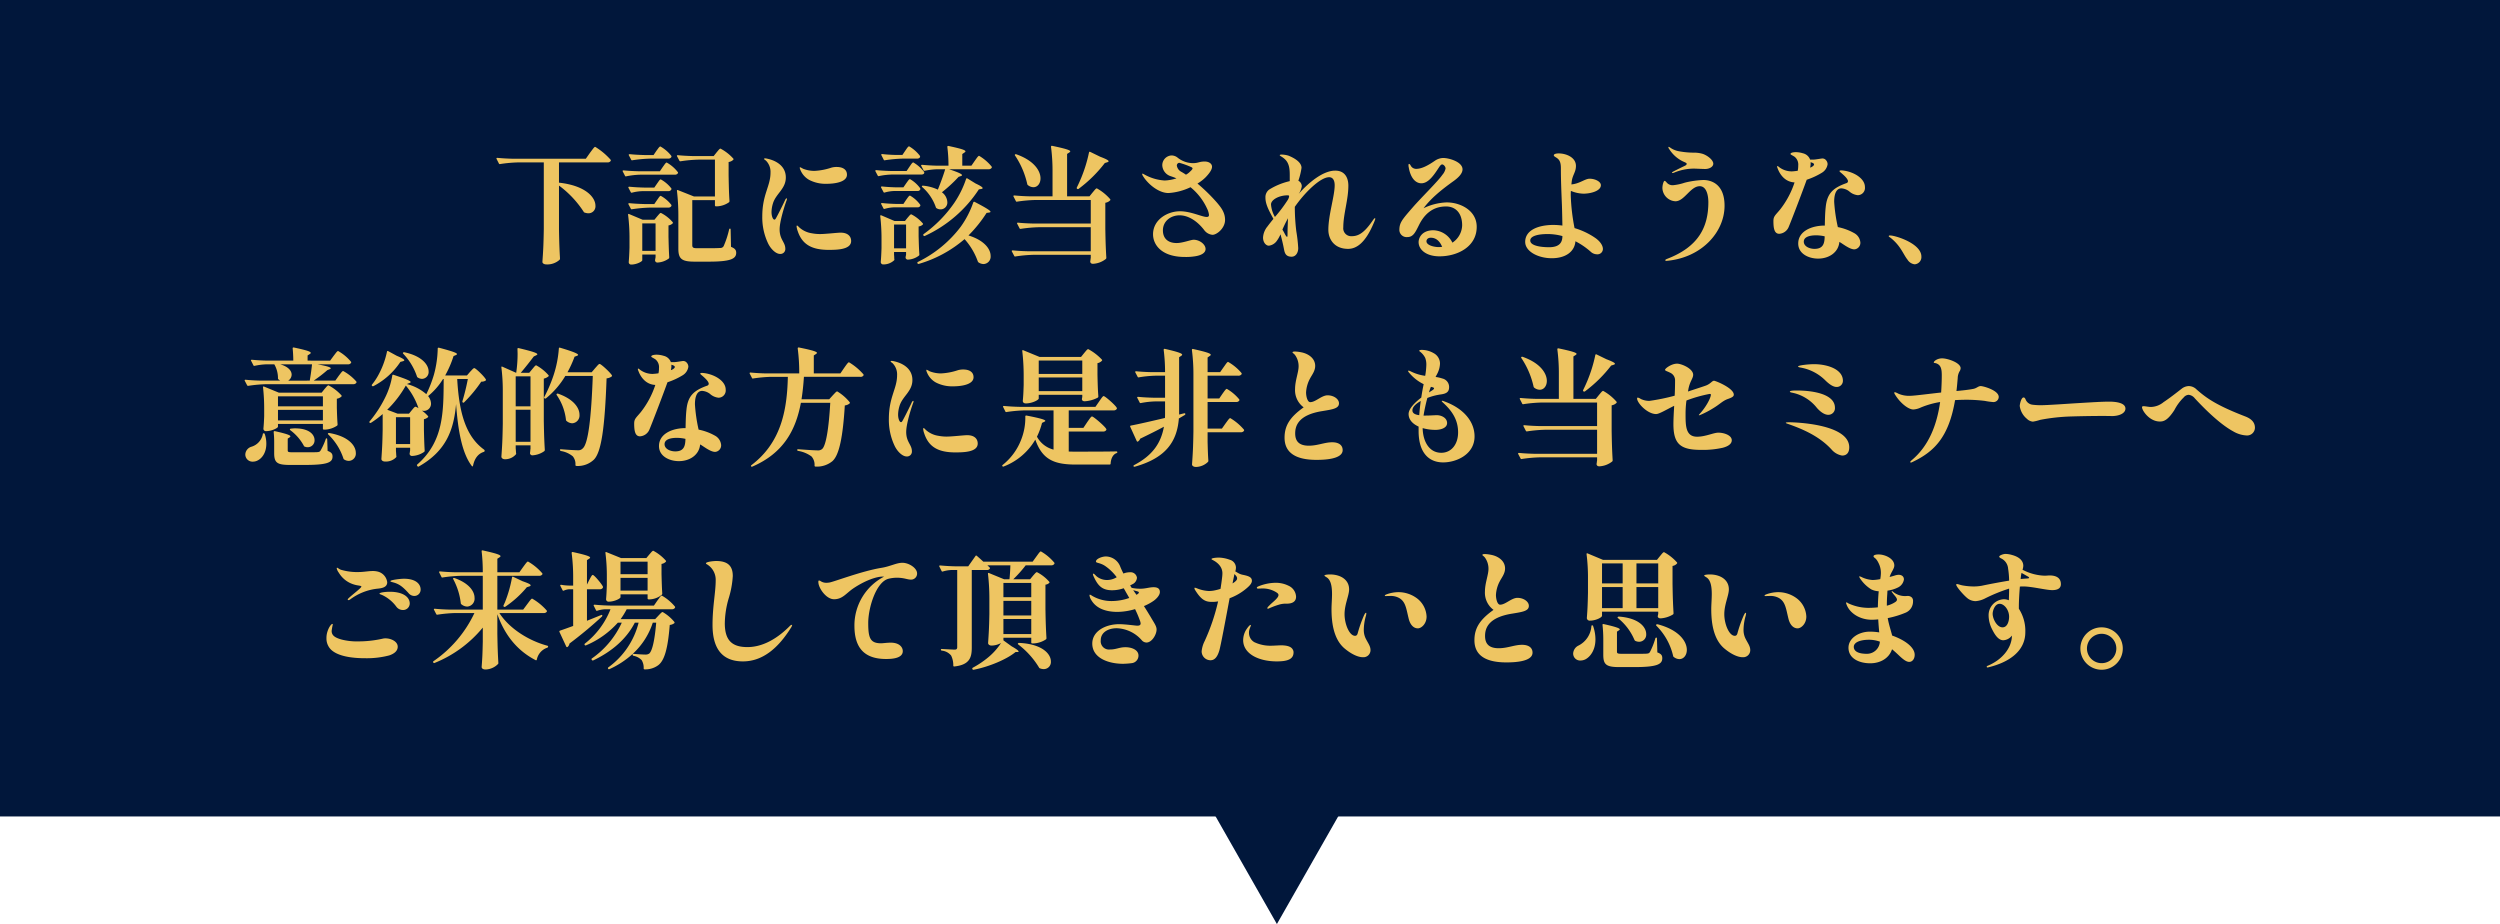
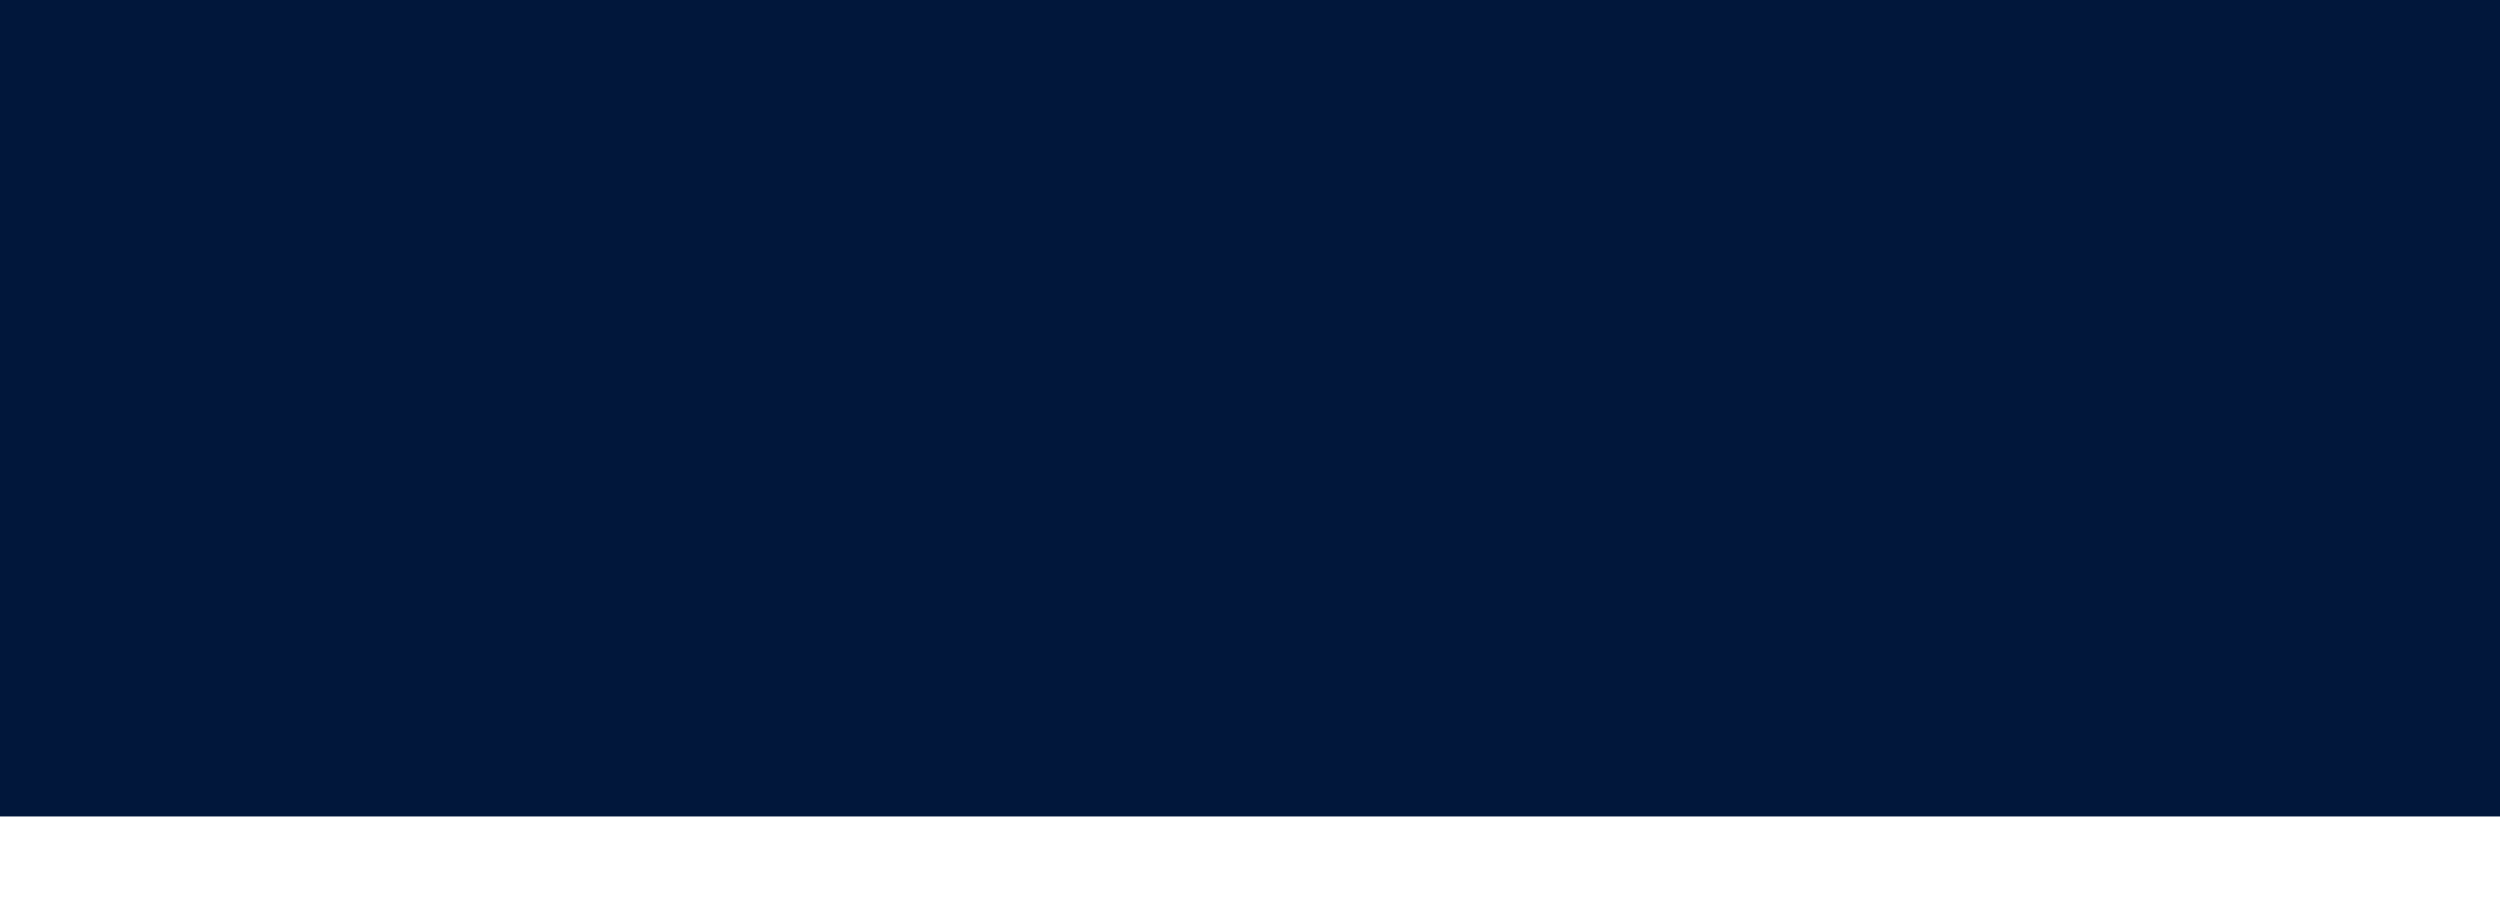
<svg xmlns="http://www.w3.org/2000/svg" width="790" height="292">
  <g data-name="グループ 677">
    <g data-name="グループ 676">
      <path data-name="長方形 23" fill="#01173b" d="M0 0h790v258H0z" />
-       <path data-name="パス 1398" d="M176.64 58.64a31.793 31.793 0 0 1 7.8 8.28.351.351 0 0 0 .28.24 3.579 3.579 0 0 0 1.24.24 2.2 2.2 0 0 0 2.2-2.4c0-2.56-2.96-6.32-11.52-7.28v-6.4h15.28a1.122 1.122 0 0 0 1.04-.44.363.363 0 0 0 0-.4 21.428 21.428 0 0 0-4.88-4.08c-.32 0-.92.96-1.64 1.88l-1.32 1.88h-23.08a66.5 66.5 0 0 1-4.88-.28c-.24 0-.36.16-.24.36l.72 1.4a.3.3 0 0 0 .4.2 44.046 44.046 0 0 1 5.72-.52h8.08v21.04c-.08 5.2-.2 6.96-.44 10.4 0 .4.44.8 1.32.8a5.814 5.814 0 0 0 4.12-1.48.676.676 0 0 0 .12-.4c-.16-2.84-.24-4.48-.32-9.16ZM206.52 49h-2.68c-1.64-.04-3.24-.12-4.84-.28-.28 0-.4.16-.28.36l.72 1.36a.3.3 0 0 0 .4.2 44.046 44.046 0 0 1 5.72-.52h5.6a1.063 1.063 0 0 0 .96-.44.473.473 0 0 0 .04-.4 11.644 11.644 0 0 0-3.48-3c-.32 0-.72.68-1.24 1.36Zm19 .32h-6.48c-1.64-.04-3.24-.12-4.84-.28-.28 0-.36.16-.24.36l.72 1.36a.33.33 0 0 0 .4.2 44.046 44.046 0 0 1 5.72-.52h5.12v11.64h-6.64l-5.04-2c-.24-.12-.36.04-.32.28a66.6 66.6 0 0 1 .44 7.76v10.44c0 3.28 1.08 4.12 5.16 4.12h4.36c6.88 0 8.76-.84 8.76-2.8 0-.84-.36-1.36-1.64-1.88l-.12-5.44c0-.24-.08-.32-.2-.32s-.24.08-.28.28a28.694 28.694 0 0 1-1.72 5.24 1.138 1.138 0 0 1-1.08.6c-.6.04-1.84.08-3.32.08h-3.96c-1.32 0-1.56-.24-1.56-1v-14.2h7.16v1.64a.294.294 0 0 0 .32.32h.4a7.046 7.046 0 0 0 3.72-1.28.514.514 0 0 0 .16-.4c-.16-2.44-.2-3.92-.28-8.04V51.2a2.69 2.69 0 0 0 1.44-.68c.12-.12.16-.24.08-.36a14.488 14.488 0 0 0-4.08-3.2c-.32 0-.72.6-1.24 1.2Zm-12.28 5.88a1.063 1.063 0 0 0 .96-.44.3.3 0 0 0 0-.36 11.464 11.464 0 0 0-3.52-3.04c-.32 0-.72.72-1.24 1.4l-.92 1.36h-6.64c-1.64-.04-3.24-.12-4.84-.28-.28 0-.36.16-.24.36l.68 1.32a.3.3 0 0 0 .4.2 24.924 24.924 0 0 1 4.6-.52Zm-2.08 5.2a1.006 1.006 0 0 0 .96-.48.376.376 0 0 0 .04-.36 10.779 10.779 0 0 0-3.36-2.88c-.32 0-.68.68-1.16 1.32l-.88 1.28h-3.04c-1.64-.04-3.24-.12-4.84-.28-.28 0-.4.16-.28.36l.72 1.36c.08.2.2.2.4.16a14.769 14.769 0 0 1 3.32-.48Zm-4.4 4.08h-3.04c-1.64-.04-3.24-.12-4.84-.28-.28 0-.4.16-.28.36l.72 1.36a.3.3 0 0 0 .4.2 44.046 44.046 0 0 1 5.72-.52h5.72a1.063 1.063 0 0 0 .96-.44.473.473 0 0 0 .04-.4 10.779 10.779 0 0 0-3.36-2.88c-.32 0-.68.68-1.16 1.32Zm-3.8 15.96h4.2v.84c-.08.32-.08.52-.12.68a1.36 1.36 0 0 0-.04.4.749.749 0 0 0 .84.6 6.567 6.567 0 0 0 3.52-1.28.645.645 0 0 0 .12-.36c-.12-2-.16-3.2-.24-6.56v-3.52a2.553 2.553 0 0 0 1.32-.64.3.3 0 0 0 .04-.36 12.047 12.047 0 0 0-3.76-2.96c-.32 0-.68.56-1.16 1.08l-.88 1.08h-3.72l-4.28-1.8c-.24-.12-.36.04-.32.28a58.624 58.624 0 0 1 .44 7.72v2.68c-.08 2.24-.12 3-.24 4.48a.753.753 0 0 0 .8.8c1.68 0 3.48-.96 3.48-1.36Zm0-9.84h4.2v8.68h-4.2Zm43.52 9.64a1.542 1.542 0 0 0 1.68-1.64c0-2.12-1.8-2.84-1.8-6.12 0-2.32 1.36-6.88 2.2-9.16a1.346 1.346 0 0 0 .12-.48c0-.12-.04-.16-.12-.16-.12 0-.32.2-.48.56-.24.56-1.84 3.84-2.68 5.36-.32.6-.44.8-.68.8-.52 0-.92-1.2-.92-2.36a9.638 9.638 0 0 1 .44-2.72c.92-3.12 4.08-4.6 4.08-8.24 0-3.6-3.04-5.32-5.8-5.92a3.687 3.687 0 0 0-.72-.12c-.16 0-.36.04-.36.16 0 .16.24.28.6.56a5 5 0 0 1 1.44 3.8c0 4.32-2.6 6.84-2.6 13.84a19.14 19.14 0 0 0 1.8 8.44c.88 1.88 2.52 3.4 3.8 3.4Zm14.72-22.16c2.16 0 6.44-.4 6.44-2.88 0-1.64-1.32-2.44-3.28-2.44a5.959 5.959 0 0 0-1.72.24 19.644 19.644 0 0 1-5.28 1 9.869 9.869 0 0 1-3.6-.68 7.043 7.043 0 0 0-.92-.48c-.08 0-.12.04-.12.2a2.157 2.157 0 0 0 .2.64 6.34 6.34 0 0 0 2.84 3.2 11.224 11.224 0 0 0 5.44 1.2Zm.68 20.88c2.64 0 7.08-.08 7.08-2.8 0-1.44-1-2.64-3.32-2.64-1.08 0-4.72.44-6.48.44a13.36 13.36 0 0 1-2.6-.24 7.624 7.624 0 0 1-3.92-1.8c-.36-.32-.56-.64-.76-.64-.12 0-.16.08-.16.24a5.851 5.851 0 0 0 .36 1.52c1.4 4.16 4.36 5.92 9.8 5.92Zm45.08-26.6h-2.88v-3.68l.68-.48c.2-.12.32-.24.32-.36 0-.4-1.08-.8-5.36-1.72-.24-.04-.36.08-.36.32a46.607 46.607 0 0 1 .36 5.92h-3.48c-1.64-.04-3.24-.12-4.84-.28-.28 0-.4.16-.28.36l.72 1.36c.08.2.2.2.4.16a21.893 21.893 0 0 1 4.04-.48h2.4c-.48 1.64-1.4 4.2-2.32 6.44a13.836 13.836 0 0 0-4.6-1.24.465.465 0 0 0-.4.08c-.08.08-.08.24.12.4a15 15 0 0 1 4.24 6.32.465.465 0 0 0 .24.32 2.357 2.357 0 0 0 1.32.36 2.142 2.142 0 0 0 2.08-2.28 4.107 4.107 0 0 0-1.72-3.12 44.337 44.337 0 0 0 5.28-4.88l.72-.24c.2-.08.36-.16.36-.28 0-.32-.92-.84-4.12-1.88h12.48a1.092 1.092 0 0 0 1-.44.363.363 0 0 0 0-.4 14.869 14.869 0 0 0-3.96-3.4c-.32 0-.8.8-1.36 1.56Zm-21.8-3.4h-2.2c-1.44-.04-2.8-.12-4.16-.28-.28 0-.4.12-.28.36l.72 1.4a.3.3 0 0 0 .4.2 44.045 44.045 0 0 1 5.72-.52h4.44a.991.991 0 0 0 .92-.44.682.682 0 0 0 0-.4 11.745 11.745 0 0 0-3.44-3.04c-.32 0-.72.68-1.2 1.36Zm5.88 6.2c.48 0 .88-.12 1-.44a.551.551 0 0 0 0-.36 11.745 11.745 0 0 0-3.44-3.04c-.32 0-.72.68-1.2 1.36l-.92 1.36h-4.72c-1.64-.04-3.24-.12-4.84-.28-.28 0-.4.16-.28.36l.72 1.36c.08.2.2.2.4.16a21.866 21.866 0 0 1 3.96-.48Zm14.24 1.4a30.878 30.878 0 0 1-3.68 7.48 40.24 40.24 0 0 1-9.72 9.92.32.32 0 0 0-.08.44.324.324 0 0 0 .44.16 40.618 40.618 0 0 0 17.08-14.72l.76-.12c.28-.04.44-.16.44-.28 0-.24-.56-.68-2.2-1.44l-2.6-1.6c-.2-.12-.36-.08-.44.16Zm-15.4 3.8a.906.906 0 0 0 .92-.48.551.551 0 0 0 0-.36 10.252 10.252 0 0 0-3.24-2.92c-.32 0-.72.68-1.2 1.32l-.88 1.28h-2.36c-1.52-.04-2.96-.12-4.4-.28-.28 0-.4.16-.28.36l.72 1.36a.3.3 0 0 0 .4.2 12.043 12.043 0 0 1 2.92-.48Zm0 5.16a.949.949 0 0 0 .92-.44.551.551 0 0 0 0-.36 10.252 10.252 0 0 0-3.24-2.92c-.32 0-.72.68-1.2 1.32l-.88 1.32h-2.36c-1.52-.04-2.96-.12-4.4-.28-.28 0-.36.16-.24.36l.68 1.32c.08.2.2.2.4.16a12.042 12.042 0 0 1 2.92-.48Zm16.16 8.88a42 42 0 0 0 5.72-7.12l.84-.12c.24-.04.4-.12.4-.24 0-.32-1.08-1.08-5-3.12a.3.3 0 0 0-.44.16 29.838 29.838 0 0 1-3.96 7.68 37.707 37.707 0 0 1-13.52 11.12.268.268 0 0 0-.16.4v.04a.351.351 0 0 0 .4.2 38.76 38.76 0 0 0 14.48-7.84 21.262 21.262 0 0 1 4.2 7.08c.08.12.12.24.28.32a2.933 2.933 0 0 0 1.52.48 2.347 2.347 0 0 0 2.24-2.56c0-2.08-1.84-4.88-7-6.48Zm-20.08-4.56h-3.28l-4.2-1.8c-.24-.08-.36.04-.32.28a63.038 63.038 0 0 1 .4 7.48v2.6c-.08 2.2-.12 2.92-.24 4.36a.765.765 0 0 0 .84.8 4.9 4.9 0 0 0 3.4-1.32.473.473 0 0 0 .04-.4c-.04-.28 0-.6-.08-1.32v-.88h3.8v.8a5.2 5.2 0 0 1-.12.6c0 .16-.04.24-.04.4a.749.749 0 0 0 .84.6 6.143 6.143 0 0 0 3.4-1.28.4.4 0 0 0 .12-.36c-.12-1.72-.16-2.8-.24-5.76v-3.08a2.248 2.248 0 0 0 1.28-.56c.12-.12.16-.24.08-.36a11.648 11.648 0 0 0-3.68-2.92c-.32 0-.68.56-1.16 1.08Zm-3.44 1.12h3.8v7.52h-3.8Zm54.68-8.92v-13.4l.68-.44c.16-.12.32-.24.32-.36 0-.36-1.16-.8-5.72-1.76-.24-.04-.36.08-.36.32a59.169 59.169 0 0 1 .48 7.8v7.84h-7.2a66.5 66.5 0 0 1-4.88-.28c-.24 0-.36.16-.24.36l.72 1.4a.3.3 0 0 0 .4.2 44.046 44.046 0 0 1 5.72-.52h17.56v7.44h-18.16c-1.64-.04-3.24-.12-4.84-.28-.28 0-.36.16-.24.36l.72 1.4a.33.33 0 0 0 .4.2 44.046 44.046 0 0 1 5.72-.52h16.4v7.6h-19.8c-1.64-.04-3.24-.12-4.84-.28-.28 0-.4.16-.28.36l.72 1.36a.3.3 0 0 0 .4.2 44.046 44.046 0 0 1 5.72-.52h18.08v.96c-.08.44-.08.64-.12.88a1.361 1.361 0 0 0-.04.4c.08.32.28.6.88.6a7.094 7.094 0 0 0 4.04-1.52.514.514 0 0 0 .16-.4c-.16-2.84-.24-4.48-.32-9.16v-8.2a2.722 2.722 0 0 0 1.52-.76.3.3 0 0 0 .04-.36 15.544 15.544 0 0 0-4.24-3.44c-.32 0-.76.64-1.32 1.28l-1 1.24Zm6.92-13.84a45.205 45.205 0 0 1-2.44 7.96c-.48 1.16-.96 2.2-1.4 3.08-.08.2-.04.36.12.44a.359.359 0 0 0 .44 0 41.9 41.9 0 0 0 8.28-8.16l.76-.24c.28-.08.44-.2.44-.32 0-.28-.68-.68-2.68-1.44L344.52 48c-.2-.12-.36 0-.4.2Zm-23.36.96a26.334 26.334 0 0 1 3.84 8.96.61.61 0 0 0 .24.4 2.876 2.876 0 0 0 1.72.64c1.28 0 2.24-1.16 2.24-2.8 0-2.32-1.96-5.6-7.64-7.6a.441.441 0 0 0-.4.04.249.249 0 0 0 0 .36Zm63.88 14.96A57.193 57.193 0 0 0 378.4 58a12.741 12.741 0 0 0 2.56-1.96c1-1.04 2.04-2.32 2.04-3.36 0-.92-.92-1.64-2.32-1.64-1.76 0-1.96.52-3.8.52a8 8 0 0 1-4.88-1.84 3.113 3.113 0 0 0-1.8-.6 3.1 3.1 0 0 0-2.92 3.08 3.784 3.784 0 0 0 2.68 3.48c.6.2 1.24.44 1.8.68a13.659 13.659 0 0 1-3.72.68 14.933 14.933 0 0 1-6.16-1.76c-.52-.28-.68-.4-.8-.4-.04 0-.16 0-.16.12a1.81 1.81 0 0 0 .32.72c1.52 2.44 4.88 5.28 8 5.28a18.938 18.938 0 0 0 6.96-1.84 18.656 18.656 0 0 1 5.2 6.68 6.078 6.078 0 0 1 .64 2.08c0 .32-.12.64-.72.64-1.48 0-5-1.8-8.44-1.8-3.96 0-8.52 2.64-8.52 7.28 0 3.2 2.56 7.16 10.08 7.16a17.743 17.743 0 0 0 3.12-.2c2.2-.32 3.4-1.16 3.4-2.32 0-1.48-1.92-2.92-3.76-2.92-.88 0-3.48 1.04-5.36 1.04-3 0-4.36-1.68-4.36-4 0-2.96 2.52-4.76 5.28-4.76 2.36 0 5.24 1.4 7.72 4.6a3.646 3.646 0 0 0 2.68 1.56c1.32 0 3.96-2.04 3.96-4.72 0-2.48-1.44-4.08-2.48-5.36Zm-11.44-9.88a2.664 2.664 0 0 1-1.32-1.92.865.865 0 0 1 .76-.88 25.778 25.778 0 0 1 3.88 1.4c.2.12.32.24.32.36 0 .36-.56.8-.96 1.2a5.036 5.036 0 0 1-1.12.8 16.423 16.423 0 0 0-1.56-.96Zm61.24 14.72c-.2 0-.48.48-1 1.2-2.8 3.96-4.6 4.48-6.44 4.48a2.494 2.494 0 0 1-2.52-2.8c0-4.2 1.6-8.72 1.6-13.16 0-2.44-1.04-4.76-4.16-4.76-3.76 0-8.24 3.6-11.56 7.36a5.674 5.674 0 0 0 1-2.4 1.958 1.958 0 0 0-1.08-1.76 21.243 21.243 0 0 0 1-4.08c0-1.92-2.64-3.28-4.2-3.88a8.684 8.684 0 0 0-2-.32c-.32 0-.68.04-.68.2 0 .24.68.4 1.64 1.28 1.36 1.28 1.52 3.12 1.52 4.96v1.96a21.337 21.337 0 0 0-6.52 2.68 2.994 2.994 0 0 0-1.16 2.56c0 2.2 1.28 4.36 2.52 6.68-.68.84-1.32 1.64-1.88 2.4a6.046 6.046 0 0 0-1.4 3.52c0 1.56.96 2.56 1.84 2.56a3.637 3.637 0 0 0 2.48-1.48 10.47 10.47 0 0 0 1.2-2.12c.48 1.76.8 3.16 1.04 4.4.24 1.16.36 2.68 2.48 2.68 1.28 0 2.08-1.24 2.08-2.72a47.18 47.18 0 0 0-.6-5.28 63.636 63.636 0 0 1-.48-7.76C412.32 60.8 417.24 56 420 56c1.32 0 1.76 1.2 1.76 2.56 0 3.36-2 9.36-2 14.08 0 2.8 1.76 6 6.24 6 2.6 0 5.44-1.8 8.12-8.2a9.737 9.737 0 0 0 .48-1.28c0-.16-.08-.2-.16-.2Zm-32.8-4.36c0-1.48 2.52-2.88 5.28-2.88.36 0 .44.12.44.36a3.118 3.118 0 0 1-.52 1.24 45.085 45.085 0 0 1-3.96 5.24 9.219 9.219 0 0 1-1.24-3.96Zm5.08 10.24c-.24 0-.56-.64-.92-1.32-.16-.32-.36-.64-.56-.96.4-.92.92-2.04 1.76-3.6l-.12 3.36c-.04 1.56.04 2.52-.16 2.52Zm50.44-10.88a18.138 18.138 0 0 0-7.32 1.84c2.16-2.88 5.04-5.4 9.52-8.6 1.72-1.24 2.8-2.48 2.8-3.68 0-2.36-4.2-3.6-6.16-3.6a4.992 4.992 0 0 0-2.64.92c-2.32 1.6-4.2 2.52-5.88 2.52a1.938 1.938 0 0 1-1.76-1.16c-.2-.32-.36-.4-.48-.4-.08 0-.16.12-.16.4a3.248 3.248 0 0 0 .08.68c.52 3.12 2 5.04 4 5.04 2.32 0 4.12-2.84 5.64-5.16.36-.52.64-.8.92-.8.48 0 1.08.72 1.08 1.28a4.419 4.419 0 0 1-1.04 2.04c-1.28 1.92-6.68 7.2-9.36 10.28-3.48 4-4.2 4.84-4.2 7.24a2.3 2.3 0 0 0 2.48 2.12c1.92 0 2.56-1.48 3.8-3.96 2.44-4.8 5.84-5.72 8.48-5.72 2.92 0 5.08 2 5.08 5.96a6.77 6.77 0 0 1-3.08 5.48 6.945 6.945 0 0 0-6-3.92c-3.52 0-4.68 2.28-4.68 3.76 0 2.28 2.28 4.48 6.6 4.48 5.6 0 11.76-2.96 11.76-9.32 0-5.16-5.12-7.72-9.48-7.72Zm-2.48 14.12c-1.6 0-3.92-.6-3.92-1.84 0-.52.4-1.12 1.36-1.12 1.8 0 2.92 1.24 3.6 2.88a9.1 9.1 0 0 1-1.04.08Zm49.56-2.8a23.058 23.058 0 0 0-6.68-3.2 62.72 62.72 0 0 1-1.2-10.32c0-.48 0-.96.04-1.44a10.807 10.807 0 0 0 4 .88c2.12 0 5.48-.8 5.48-2.68 0-1.2-1.96-2.04-3.44-2.04a2.338 2.338 0 0 0-.76.08c-1.28.32-2.88 1.52-5.12 1.72l.12-1.04c.28-2 1.32-2.88 1.32-4.8 0-2.72-3.08-3.96-5.48-3.96-.8 0-1.52.2-1.52.6 0 .24.32.44.72.68 1.04.64 1.52 1.4 1.52 3.4 0 3.68.12 6.48.32 11.44.08 2.16.12 4.68.16 6.68a22.075 22.075 0 0 0-2.84-.2c-4.56 0-8.92 1.52-8.92 5.36 0 3.04 4.12 5.16 8.4 5.16 4.24 0 7.2-1.96 7.48-5.36a23.233 23.233 0 0 1 4.88 3.36 2.938 2.938 0 0 0 1.92.76 1.716 1.716 0 0 0 1.88-1.68c0-.92-.64-2.2-2.28-3.4Zm-10.52-.68c0 1.84-.76 3.52-4.2 3.52-2.56 0-5.96-.44-5.96-2.12 0-1.52 2.76-2.04 5.4-2.04a17.571 17.571 0 0 1 4.76.64Zm34.8-19.92a1.383 1.383 0 0 0 .48-.12 16.453 16.453 0 0 1 6.24-1.28c.68 0 2.8.12 3.6.12 1.32 0 2.56-.68 2.56-1.68 0-1.12-1.72-2.52-3.28-3.08a9.357 9.357 0 0 0-2.76-.4 25.933 25.933 0 0 1-5-.48 7.1 7.1 0 0 1-2.36-.96 2.625 2.625 0 0 0-.68-.4c-.08 0-.12.04-.12.16a1.331 1.331 0 0 0 .28.56 10.514 10.514 0 0 0 4.4 3.92c.68.32 1.12.44 1.12.76 0 .12-.12.36-.52.56-.84.4-1.92.92-3.72 1.84-.28.16-.4.28-.4.4 0 .04.04.08.16.08Zm-1.56 27.72c10.8-1.08 18-9.04 18-17.4 0-7.04-4.44-8.12-6.68-8.12a28.919 28.919 0 0 0-5.88.84 16.661 16.661 0 0 1-3.64.8 2.419 2.419 0 0 1-2.12-.88c-.28-.32-.44-.48-.64-.48-.28 0-.68 1.24-.68 2.28a4.332 4.332 0 0 0 4.12 4.16c2.84 0 4.72-4.76 7.68-4.76 2.24 0 2.72 3.16 2.72 5.04 0 7.88-3.12 14.12-13.04 17.92-.36.16-.56.24-.56.44a.224.224 0 0 0 .24.2 3.332 3.332 0 0 0 .48-.04Zm48.8-27.84a3.765 3.765 0 0 0 1.76-2.64 1.9 1.9 0 0 0-.48-1.28 1.428 1.428 0 0 0-1.2-.56c-.32 0-1.88.32-2.8.36H572a3.167 3.167 0 0 0-2.28-2 7.856 7.856 0 0 0-2.2-.36c-1.04 0-1.72.24-1.72.56 0 .24.4.32 1.32.92a3.169 3.169 0 0 1 1.12 2.76 7.362 7.362 0 0 1-.16 1.64 17.273 17.273 0 0 1-1.84.2 6.633 6.633 0 0 1-4-1.32c-.28-.24-.44-.36-.56-.36-.04 0-.12 0-.12.16a2.157 2.157 0 0 0 .2.64c.24.68 1.64 4.2 5.32 4.36a27.81 27.81 0 0 1-4.56 8.56c-1.48 1.8-2.12 2.12-2.12 3.64 0 2.28.28 4.04 1.84 4.04a3.454 3.454 0 0 0 3-2.2c.6-1.36 4.24-10.84 5.68-14.88a22.751 22.751 0 0 0 4.84-2.24Zm-3.6-3.32c.12.04.28.12.44.16.44.16.64.36.64.56 0 .24-.24.52-.76.8a1.731 1.731 0 0 1-.48.2 5.7 5.7 0 0 0 .16-1.36Zm9.72 8.28a4.541 4.541 0 0 1 2.44.92 4.746 4.746 0 0 0 2.76 1.24 2.3 2.3 0 0 0 2.24-2.56c0-2.76-3.52-4.76-6.64-5.2a7.327 7.327 0 0 0-.84-.08c-.36 0-.56.08-.56.24 0 .12.24.32.48.52.76.64 2.2 1.88 2.2 2.68a.656.656 0 0 1-.52.6c-4.24 1.52-6.08 3.24-6.52 7.6-.2 1.84-.24 3.76-.28 5.8-4.16 0-8.4 1.76-8.4 5.68 0 3.24 3.32 4.76 6.28 4.76 3.44 0 6.44-1.96 6.72-5.28a9.57 9.57 0 0 1 .84.52c1.32.88 2.76 1.84 3.92 1.84a2.076 2.076 0 0 0 1.88-2.16 3.712 3.712 0 0 0-2-3 17.354 17.354 0 0 0-5.12-1.88 50.119 50.119 0 0 1-1.16-8c0-2.48.68-4.24 2.28-4.24Zm-8.48 19.12c-1.64 0-3.4-.8-3.4-2.28 0-1.64 2.2-2 3.88-2a12.368 12.368 0 0 1 2.72.32c-.04 2.2-.44 3.96-3.2 3.96Zm29.36 3.4a3.1 3.1 0 0 0 2.24 1.48 2.277 2.277 0 0 0 2.16-2.44c0-3.76-6.72-6.16-9.2-6.6a5.621 5.621 0 0 0-.72-.08c-.16 0-.4.04-.4.24s.4.32.84.72c3.04 2.52 3.76 5.04 5.08 6.68Zm-498.44 31.92H97.2v-1.64l.68-.44c.2-.12.32-.24.32-.36 0-.4-1.08-.8-5.36-1.72-.24-.04-.36.08-.36.28.12 1.16.2 2.64.2 3.88h-8.24c-1.64-.04-3.24-.12-4.84-.28-.28 0-.36.16-.24.36l.72 1.4c.08.2.2.2.4.16a20.589 20.589 0 0 1 3.88-.48h2.32a8.787 8.787 0 0 1 1.16 4.4.443.443 0 0 0 .2.4 4.057 4.057 0 0 0 .52.36h-6.12c-1.64-.04-3.24-.12-4.84-.28-.28 0-.36.16-.24.36l.72 1.36a.33.33 0 0 0 .4.2 44.045 44.045 0 0 1 5.72-.52h27.4a1.091 1.091 0 0 0 1-.44.363.363 0 0 0 0-.4 14.979 14.979 0 0 0-4.16-3.32c-.32 0-.8.76-1.4 1.52l-1.08 1.52h-6.84a41.791 41.791 0 0 0 4.32-3.32l.72-.28c.2-.08.36-.2.36-.28 0-.32-.96-.68-4.24-1.28h9.64a1.048 1.048 0 0 0 1-.44.3.3 0 0 0 0-.36 14.477 14.477 0 0 0-4.08-3.4c-.32 0-.8.76-1.4 1.52Zm-13.24 6.32a2.272 2.272 0 0 0 1.08-1.88c0-1.16-.96-2.52-3.64-3.28H98.6a72.77 72.77 0 0 1-.72 5.16Zm10.56 3.8H88.12l-4.68-1.92c-.24-.12-.36.04-.32.28a60.008 60.008 0 0 1 .36 6.76v2.36c-.08 1.96-.12 2.6-.24 3.88a.765.765 0 0 0 .84.8c1.8 0 3.76-1 3.76-1.4v-.88h14.2v1.48a.294.294 0 0 0 .32.32h.4a7.485 7.485 0 0 0 3.8-1.28.676.676 0 0 0 .12-.4c-.12-1.52-.16-2.52-.24-5.24V126a2.849 2.849 0 0 0 1.44-.68.3.3 0 0 0 .04-.36 14.6 14.6 0 0 0-4.12-3.2c-.32 0-.72.6-1.24 1.16Zm.4 4.32h-14.2v-3.16h14.2Zm-14.2 1.12h14.2v3.32h-14.2Zm3.92 6.44a15.042 15.042 0 0 1 4.24 4.88.34.34 0 0 0 .28.28 2.18 2.18 0 0 0 .96.2 2.144 2.144 0 0 0 2.16-2.24c0-1.72-1.64-3.72-6.2-3.72-.4 0-.8.04-1.2.08a.39.39 0 0 0-.36.16c-.08.08-.04.24.12.36Zm-5.12 7.2c0 3.04.88 3.76 5 3.76h4.6c7.08 0 8.84-.72 8.84-2.64 0-.84-.28-1.32-1.56-1.8l-.12-3.64c0-.24-.08-.32-.2-.32s-.24.08-.28.28a20.421 20.421 0 0 1-1.64 3.6c-.24.36-.48.44-1.04.48s-1.96.04-3.52.04h-4.28c-1.36 0-1.52-.12-1.52-.64v-3.68l.6-.4a.375.375 0 0 0 .24-.32c0-.32-.96-.76-4.92-1.64-.24-.04-.36.08-.36.32a28.105 28.105 0 0 1 .16 3.2Zm17.12-5.84a18.567 18.567 0 0 1 4.76 7.56.465.465 0 0 0 .24.32 2.736 2.736 0 0 0 1.48.44 2.306 2.306 0 0 0 2.2-2.52c0-2.2-2.16-5.2-8.36-6.28a.465.465 0 0 0-.4.08c-.12.12-.08.24.08.4Zm-20.72-.08a5.167 5.167 0 0 1-3.56 3.92 2.676 2.676 0 0 0-1.96 2.4 2.265 2.265 0 0 0 2.4 2.32 3.21 3.21 0 0 0 1.2-.24c1.6-.64 3.04-2.52 3.04-5.4a9.585 9.585 0 0 0-.48-3.04.342.342 0 0 0-.36-.28.285.285 0 0 0-.28.32Zm63.64-10.12a42.839 42.839 0 0 0 5.4-6.52 2.34 2.34 0 0 0 1.36-.32.31.31 0 0 0 .08-.4c-.48-.92-3.2-3.56-3.64-3.56-.32 0-.76.6-1.32 1.16l-1 1.16h-6.88a32.8 32.8 0 0 0 2.64-6.12l.76-.32c.2-.08.32-.2.32-.32 0-.32-1.12-.8-5.68-2-.24-.04-.4.04-.4.28a33.363 33.363 0 0 1-1.2 8.24 38.82 38.82 0 0 1-2.4 6.16 15.144 15.144 0 0 0-6.16-3.2l.8-.32c.24-.08.4-.16.4-.32 0-.32-1.16-.88-5.4-2.28-.24-.08-.36 0-.4.24a24.634 24.634 0 0 1-2.36 7.16 37.363 37.363 0 0 1-4.8 7.32c-.12.16-.12.28 0 .4a.359.359 0 0 0 .44.04 30.446 30.446 0 0 0 3.68-2.76v5c-.08 4.6-.2 6.16-.4 9.2 0 .4.4.8 1.12.8a4.477 4.477 0 0 0 3.52-1.32.382.382 0 0 0 .08-.4c-.04-.36-.04-.76-.12-1.6v-1.04h4.48v.88c-.08.36-.08.56-.12.72a1.36 1.36 0 0 0-.04.4.749.749 0 0 0 .84.6 7.134 7.134 0 0 0 3.8-1.32.645.645 0 0 0 .12-.36c-.12-1.96-.16-3.16-.24-6.48v-3.44a2.993 2.993 0 0 0 1.24-.6c.12-.12.16-.24.08-.36a10.057 10.057 0 0 0-1.96-1.76 3.941 3.941 0 0 0 .68.08 2.258 2.258 0 0 0 2.2-2.36 3.925 3.925 0 0 0-.92-2.32 21.432 21.432 0 0 0 4.72-5.4h.2c-.04 10.6-.04 19.72-8.32 27a.283.283 0 0 0-.04.44l.08.12a.284.284 0 0 0 .44.08c8.68-4.92 11.04-11.6 11.76-19.72.6 8.24 1.84 15.48 4.96 19.56.16.24.36.16.4-.08.48-2.28 1.6-3.8 3.4-4.36.16-.08.24-.12.28-.32a.492.492 0 0 0-.2-.4c-5.88-4.28-7.88-11.84-8.48-22.24v-.08h3.36a69.477 69.477 0 0 1-1.72 7.04c-.04.2 0 .32.16.4a.279.279 0 0 0 .4-.08Zm-19.4-12.96c.28-.08.48-.16.48-.32 0-.24-.64-.68-2.36-1.4l-2.72-1.48c-.2-.12-.36-.04-.4.2a26.818 26.818 0 0 1-2.92 7.72 20.223 20.223 0 0 1-1.8 2.64.285.285 0 0 0 .04.44.359.359 0 0 0 .44.04 22.8 22.8 0 0 0 8.48-7.64Zm6.12 5.56a2.16 2.16 0 0 0 2.04-2.36c0-2-2-4.84-7.64-6.04a.465.465 0 0 0-.4.08c-.12.08-.12.24.04.4a19.427 19.427 0 0 1 4.32 7.16.465.465 0 0 0 .24.32 2.492 2.492 0 0 0 1.4.44Zm-2.08 8.8c-.32 0-.72.56-1.2 1.12l-.88 1.08h-3.6l-3.28-1.24a34.343 34.343 0 0 0 5.88-7.64 21.882 21.882 0 0 1 4 7.16 3.285 3.285 0 0 0-.92-.48Zm-6.2 11.8v-8.48h4.48v8.48Zm54.2-22.68a34.65 34.65 0 0 0 2.24-4.92l.76-.28c.2-.08.36-.16.36-.28 0-.36-1.16-.92-5.68-2.28-.24-.08-.4 0-.4.24a34.83 34.83 0 0 1-1.6 8.24 45.947 45.947 0 0 1-3 7.08c-.12.2-.08.36.08.44s.32.12.44 0a26.626 26.626 0 0 0 6.12-7.08h8.68c-.48 13.24-1.44 21.4-3.16 22.88a1.864 1.864 0 0 1-1.56.6c-.96 0-3.44-.16-5.32-.32-.2-.04-.32.08-.32.2a.371.371 0 0 0 .28.36 7.856 7.856 0 0 1 3.76 1.68 3.819 3.819 0 0 1 .84 2.72.294.294 0 0 0 .32.32 7.338 7.338 0 0 0 5.56-2.04c2.32-2.44 3.4-10.04 3.96-25.64a3.038 3.038 0 0 0 1.56-.56.286.286 0 0 0 .12-.4c-.52-.92-3.44-3.6-3.88-3.6-.32 0-.8.68-1.4 1.32l-1.12 1.32Zm-14.76.16c1.28-1.48 3-3.68 4.12-5.16l.76-.36c.2-.12.36-.2.36-.32 0-.36-1.2-.84-5.92-1.96-.24-.04-.4.08-.36.28 0 .52.04 1.04.04 1.6a41.679 41.679 0 0 1-.44 5.92h-.04l-4.32-1.92c-.24-.12-.36 0-.32.24a59.251 59.251 0 0 1 .44 7.76v10.04c-.08 5.2-.2 6.96-.44 10.4 0 .4.44.8 1.08.8a4.5 4.5 0 0 0 3.52-1.56.473.473 0 0 0 .04-.4c-.04-.32-.04-.68-.12-1.48v-.96h4.68v1.08c-.08.52-.08.8-.12 1.08a1.36 1.36 0 0 0-.04.4.749.749 0 0 0 .84.6 7.166 7.166 0 0 0 3.68-1.32.514.514 0 0 0 .16-.4c-.16-2.84-.24-4.48-.32-9.16v-13.36a3.452 3.452 0 0 0 1.44-.68c.12-.12.16-.24.08-.36a13.846 13.846 0 0 0-3.92-3.16c-.32 0-.72.6-1.24 1.2l-.96 1.16Zm3.08 10.6h-4.68v-9.48h4.68Zm8.28-3.56a17.13 17.13 0 0 1 2.92 7.76.514.514 0 0 0 .16.4 2.905 2.905 0 0 0 1.84.76 2.48 2.48 0 0 0 2.28-2.72c0-2.08-1.76-4.88-6.76-6.64a.441.441 0 0 0-.4.04.3.3 0 0 0-.04.4Zm-12.96 4.64h4.68v10.12h-4.68Zm52.8-10.92a3.765 3.765 0 0 0 1.76-2.64 1.9 1.9 0 0 0-.48-1.28 1.428 1.428 0 0 0-1.2-.56c-.32 0-1.88.32-2.8.36H212a3.167 3.167 0 0 0-2.28-2 7.856 7.856 0 0 0-2.2-.36c-1.04 0-1.72.24-1.72.56 0 .24.4.32 1.32.92a3.169 3.169 0 0 1 1.12 2.76 7.362 7.362 0 0 1-.16 1.64 17.272 17.272 0 0 1-1.84.2 6.633 6.633 0 0 1-4-1.32c-.28-.24-.44-.36-.56-.36-.04 0-.12 0-.12.16a2.157 2.157 0 0 0 .2.64c.24.68 1.64 4.2 5.32 4.36a27.81 27.81 0 0 1-4.56 8.56c-1.48 1.8-2.12 2.12-2.12 3.64 0 2.28.28 4.04 1.84 4.04a3.454 3.454 0 0 0 3-2.2c.6-1.36 4.24-10.84 5.68-14.88a22.751 22.751 0 0 0 4.84-2.24Zm-3.6-3.32c.12.04.28.12.44.16.44.16.64.36.64.56 0 .24-.24.52-.76.8a1.731 1.731 0 0 1-.48.2 5.7 5.7 0 0 0 .16-1.36Zm9.72 8.28a4.541 4.541 0 0 1 2.44.92 4.746 4.746 0 0 0 2.76 1.24 2.3 2.3 0 0 0 2.24-2.56c0-2.76-3.52-4.76-6.64-5.2a7.328 7.328 0 0 0-.84-.08c-.36 0-.56.08-.56.24 0 .12.24.32.48.52.76.64 2.2 1.88 2.2 2.68a.656.656 0 0 1-.52.6c-4.24 1.52-6.08 3.24-6.52 7.6-.2 1.84-.24 3.76-.28 5.8-4.16 0-8.4 1.76-8.4 5.68 0 3.24 3.32 4.76 6.28 4.76 3.44 0 6.44-1.96 6.72-5.28a9.569 9.569 0 0 1 .84.52c1.32.88 2.76 1.84 3.92 1.84a2.076 2.076 0 0 0 1.88-2.16 3.712 3.712 0 0 0-2-3 17.354 17.354 0 0 0-5.12-1.88 50.119 50.119 0 0 1-1.16-8c0-2.48.68-4.24 2.28-4.24Zm-8.48 19.12c-1.64 0-3.4-.8-3.4-2.28 0-1.64 2.2-2 3.88-2a12.368 12.368 0 0 1 2.72.32c-.04 2.2-.44 3.96-3.2 3.96Zm48.64-16.48h-8.76c.36-2.28.6-4.64.76-7.08h17.8a1.076 1.076 0 0 0 1-.4.363.363 0 0 0 0-.4 18.8 18.8 0 0 0-4.56-3.8c-.32 0-.88.88-1.52 1.76l-1.2 1.76h-8.4v-5.68l.68-.44c.16-.12.32-.24.32-.36 0-.36-1.16-.8-5.72-1.72-.24-.04-.36.08-.36.32a59.17 59.17 0 0 1 .48 7.8v.08h-10.52a66.5 66.5 0 0 1-4.88-.28c-.24 0-.36.16-.24.36l.68 1.32a.3.3 0 0 0 .4.2 44.047 44.047 0 0 1 5.72-.52h5.24c-.24 11.08-2.36 20.92-11.48 27.88a.286.286 0 0 0-.12.4c.08.16.2.16.4.08 9.76-4.24 13.68-11.4 15.32-20.16h9.28c-.44 7.88-1.32 13.52-2.56 14.6a1.939 1.939 0 0 1-1.48.44c-.96 0-3.96-.2-6.08-.36-.2-.04-.32.08-.32.2a.3.3 0 0 0 .28.32 9.879 9.879 0 0 1 4.24 1.76 3.975 3.975 0 0 1 .96 2.88.294.294 0 0 0 .32.32 7.676 7.676 0 0 0 5.28-1.68c2.24-1.92 3.36-7.88 3.96-17.64a2.845 2.845 0 0 0 1.48-.6.31.31 0 0 0 .08-.4 14.982 14.982 0 0 0-3.96-3.44c-.32 0-.8.64-1.4 1.24Zm24.44 18.08a1.542 1.542 0 0 0 1.68-1.64c0-2.12-1.8-2.84-1.8-6.12 0-2.32 1.36-6.88 2.2-9.16a1.346 1.346 0 0 0 .12-.48c0-.12-.04-.16-.12-.16-.12 0-.32.2-.48.56-.24.56-1.84 3.84-2.68 5.36-.32.6-.44.8-.68.8-.52 0-.92-1.2-.92-2.36a9.638 9.638 0 0 1 .44-2.72c.92-3.12 4.08-4.6 4.08-8.24 0-3.6-3.04-5.32-5.8-5.92a3.688 3.688 0 0 0-.72-.12c-.16 0-.36.04-.36.16 0 .16.24.28.6.56a5 5 0 0 1 1.44 3.8c0 4.32-2.6 6.84-2.6 13.84a19.14 19.14 0 0 0 1.8 8.44c.88 1.88 2.52 3.4 3.8 3.4Zm14.72-22.16c2.16 0 6.44-.4 6.44-2.88 0-1.64-1.32-2.44-3.28-2.44a5.959 5.959 0 0 0-1.72.24 19.644 19.644 0 0 1-5.28 1 9.869 9.869 0 0 1-3.6-.68 7.044 7.044 0 0 0-.92-.48c-.08 0-.12.04-.12.2a2.157 2.157 0 0 0 .2.64 6.34 6.34 0 0 0 2.84 3.2 11.224 11.224 0 0 0 5.44 1.2Zm.68 20.88c2.64 0 7.08-.08 7.08-2.8 0-1.44-1-2.64-3.32-2.64-1.08 0-4.72.44-6.48.44a13.36 13.36 0 0 1-2.6-.24 7.624 7.624 0 0 1-3.92-1.8c-.36-.32-.56-.64-.76-.64-.12 0-.16.08-.16.24a5.851 5.851 0 0 0 .36 1.52c1.4 4.16 4.36 5.92 9.8 5.92Zm39.72-30.16h-13.08l-5.16-2.12c-.24-.12-.36.04-.32.28a67.122 67.122 0 0 1 .44 7.76v2.92c-.08 2.52-.12 3.36-.28 5.04 0 .4.28.8.96.8 1.96 0 4.08-1.08 4.08-1.56v-1.16H342v.68a2.55 2.55 0 0 1-.08.36c0 .16-.04.24-.04.4.08.32.24.6.92.6a10.074 10.074 0 0 0 4.12-1.16.514.514 0 0 0 .16-.4c-.16-2.04-.2-3.32-.28-6.84v-3.64a2.571 2.571 0 0 0 1.36-.72c.12-.12.16-.24.08-.36a16.827 16.827 0 0 0-4.36-3.36c-.32 0-.76.64-1.28 1.24Zm.4 5.36h-13.76v-4.24H342Zm-13.76 1.12H342v4.32h-13.76Zm14.12 15.92h-4.64v-5.52h14.16a1.091 1.091 0 0 0 1-.44.363.363 0 0 0 0-.4c-.48-.88-3.68-3.68-4.12-3.68-.32 0-.84.88-1.44 1.72l-1.16 1.68h-24.04a66.5 66.5 0 0 1-4.88-.28c-.24 0-.36.16-.24.36l.68 1.36a.3.3 0 0 0 .4.2 44.046 44.046 0 0 1 5.72-.52h9.12v12.4a8.28 8.28 0 0 1-5.24-4.08 22.94 22.94 0 0 0 1.6-4.36l.72-.36c.16-.08.32-.16.32-.28 0-.32-1.16-.76-5.92-1.68-.24-.04-.4.04-.4.28a18.762 18.762 0 0 1-1.32 7.36 18.8 18.8 0 0 1-5.84 7.96.279.279 0 0 0-.08.4.342.342 0 0 0 .44.08 19.785 19.785 0 0 0 9.96-8.48c2.2 6.32 5.96 7.88 12.8 7.88h10.68a.294.294 0 0 0 .32-.32c.08-1.52.72-2.88 1.84-3.28.2-.08.28-.16.28-.32 0-.12-.12-.24-.32-.24-3.24.08-9.88.08-12.72.08-.8 0-1.6 0-2.32-.04v-6.32h10.84a1.091 1.091 0 0 0 1-.44.363.363 0 0 0 0-.4c-.52-.92-4.04-3.92-4.48-3.92-.32 0-.88.92-1.52 1.8Zm25.44-.36c-.96 5.36-3.76 9.16-9.4 12.12-.2.12-.28.24-.2.4.08.12.2.16.4.12 9.48-2.68 13.32-7.6 13.92-15.24.68-.4 1.28-.76 1.84-1.08.16-.12.24-.2.2-.4-.04-.12-.16-.2-.36-.16l-1.6.4v-18.12l.68-.44c.16-.12.28-.24.28-.36 0-.36-1.08-.84-5.48-1.84-.24-.04-.36.08-.36.32a55.391 55.391 0 0 1 .44 7.04h-4.28c-1.64-.04-3.24-.12-4.84-.28-.28 0-.4.16-.28.36l.72 1.36a.3.3 0 0 0 .4.2 36.911 36.911 0 0 1 5.24-.52h3.04v6.96h-3.68c-1.64-.04-3.24-.12-4.84-.28-.28 0-.36.16-.24.36l.72 1.4a.3.3 0 0 0 .4.2 27.579 27.579 0 0 1 4.84-.52h2.8v3.48c0 .6 0 1.2-.04 1.76-4.6 1.08-8.6 2-10.76 2.4-.24.04-.28.2-.2.4l2.04 4.48c.08.16.24.28.4.16a1.658 1.658 0 0 0 .68-.88c2.88-1.4 5.4-2.64 7.52-3.8Zm17.48-8.92h-3.68v-7.2h9.68a1.168 1.168 0 0 0 1.04-.44.363.363 0 0 0 0-.4 15.559 15.559 0 0 0-4.24-3.52c-.32 0-.8.84-1.4 1.64l-1.12 1.6h-3.96v-4.64l.68-.48c.2-.12.32-.24.32-.36 0-.4-1.12-.84-5.6-1.84-.24-.04-.36.08-.36.32a59.169 59.169 0 0 1 .48 7.8v17.96c-.08 5.2-.2 6.96-.44 10.4 0 .4.44.8 1.28.8a5.624 5.624 0 0 0 3.8-1.64.721.721 0 0 0 .08-.4c-.12-1.72-.16-2.8-.24-5.8v-3.12h10.44a1.168 1.168 0 0 0 1.04-.44.363.363 0 0 0 0-.4 17.117 17.117 0 0 0-4.32-3.64c-.32 0-.84.84-1.48 1.68l-1.16 1.64h-4.52v-8.4h9a1.138 1.138 0 0 0 1-.44.363.363 0 0 0 0-.4 14.316 14.316 0 0 0-3.92-3.32c-.32 0-.8.76-1.36 1.52Zm30.72 19.4c2.16 0 8.28-.12 8.28-3.08 0-1.56-1.2-2.48-3.32-2.48-2.4 0-4.56 1.08-7.36 1.08-3.04 0-4.32-1.36-4.32-3.88 0-2.44 1.04-5.84 8.48-7.04 3.44-.56 5.36-.84 5.36-2.48 0-1.36-1.68-2.52-3.6-2.52-1.88 0-3.8 2.16-5.48 2.16-.92 0-1.32-1.92-1.32-3.04a10.173 10.173 0 0 1 1.28-4.48c.56-1.08 1.6-2.32 1.6-3.92 0-2.6-2.44-3.96-4.44-4.32a12 12 0 0 0-1.88-.24c-.44 0-.84.04-.84.28 0 .2.4.32.8.84a5.988 5.988 0 0 1 1.12 3.56c0 1.92-1.12 4.48-1.12 7.2a6.709 6.709 0 0 0 2.72 5.76c-4.28 3.04-6.04 5.72-6.04 9.6 0 5 3.92 7 10.08 7Zm40.4-18.48a2.223 2.223 0 0 0-.64-.2c-.12 0-.16.04-.16.12 0 .12.12.2.4.48 3.08 2.8 4.76 5.64 4.76 9.4s-2.12 6.44-5.32 6.44c-3.8 0-5.8-3.56-5.88-7.8a14.789 14.789 0 0 0 4.08.56c1.48 0 3.64-.52 3.64-2.16s-1.8-2.48-3.24-2.48c-.8 0-2.16.12-3.52.12h-.68a56.029 56.029 0 0 1 1.2-5.56 18.564 18.564 0 0 1 4.24-1.12c1.8-.24 2.64-.8 2.64-2.32a2.753 2.753 0 0 0-2.16-2.72 11.39 11.39 0 0 0-2.12-.48c.24-.48.48-.88.68-1.32a7.562 7.562 0 0 0 .72-2.92 3.747 3.747 0 0 0-2-3.28 7.649 7.649 0 0 0-3.76-1.04c-.52 0-.8.12-.8.28a.3.3 0 0 0 .08.16 5.747 5.747 0 0 1 1.8 2.08 5.939 5.939 0 0 1 .36 2.28 22.934 22.934 0 0 1-.36 3.4 14.376 14.376 0 0 1-4.64-1.44 2.014 2.014 0 0 0-.6-.2c-.08 0-.16.04-.16.12 0 .16.16.36.44.68a13.9 13.9 0 0 0 4.48 3.48c-.28 1.28-.52 2.68-.76 4.24-1.88 1.44-4 3.44-4 5.2s1.28 3.12 3.16 3.96v1.4c0 6.64 3.04 9.92 7.76 9.92 4.24 0 9.92-2.56 9.92-8.2 0-4.88-3.68-8.96-9.56-11.08Zm-3.24-4.08c0 .28-.76.72-1.6 1.24a15.039 15.039 0 0 1 .6-1.76c.52.12 1 .2 1 .52Zm-6.84 6.92c0-1.08 1.12-2.12 2.64-2.96-.2 1.36-.36 2.88-.48 4.48-1.24-.16-2.16-.56-2.16-1.52Zm50.88-3.64v-13.4l.68-.44c.16-.12.32-.24.32-.36 0-.36-1.16-.8-5.72-1.76-.24-.04-.36.08-.36.32a59.169 59.169 0 0 1 .48 7.8v7.84h-7.2a66.5 66.5 0 0 1-4.88-.28c-.24 0-.36.16-.24.36l.72 1.4a.3.3 0 0 0 .4.2 44.046 44.046 0 0 1 5.72-.52h17.56v7.44h-18.16c-1.64-.04-3.24-.12-4.84-.28-.28 0-.36.16-.24.36l.72 1.4a.33.33 0 0 0 .4.2 44.047 44.047 0 0 1 5.72-.52h16.4v7.6h-19.8c-1.64-.04-3.24-.12-4.84-.28-.28 0-.4.16-.28.36l.72 1.36a.3.3 0 0 0 .4.2 44.047 44.047 0 0 1 5.72-.52h18.08v.96c-.08.44-.08.64-.12.88a1.361 1.361 0 0 0-.04.4c.08.32.28.6.88.6a7.094 7.094 0 0 0 4.04-1.52.514.514 0 0 0 .16-.4c-.16-2.84-.24-4.48-.32-9.16v-8.2a2.722 2.722 0 0 0 1.52-.76.3.3 0 0 0 .04-.36 15.544 15.544 0 0 0-4.24-3.44c-.32 0-.76.64-1.32 1.28l-1 1.24Zm6.92-13.84a45.205 45.205 0 0 1-2.44 7.96c-.48 1.16-.96 2.2-1.4 3.08-.08.2-.04.36.12.44a.359.359 0 0 0 .44 0 41.9 41.9 0 0 0 8.28-8.16l.76-.24c.28-.08.44-.2.44-.32 0-.28-.68-.68-2.68-1.44l-3.12-1.52c-.2-.12-.36 0-.4.2Zm-23.36.96a26.334 26.334 0 0 1 3.84 8.96.61.61 0 0 0 .24.4 2.876 2.876 0 0 0 1.72.64c1.28 0 2.24-1.16 2.24-2.8 0-2.32-1.96-5.6-7.64-7.6a.441.441 0 0 0-.4.04.249.249 0 0 0 0 .36Zm56.08 18a.086.086 0 0 0 .08.08 3.014 3.014 0 0 0 .56-.2 29.17 29.17 0 0 0 4.08-2.16c1.92-1.16 2.84-2.24 4.44-2.8 1.24-.44 1.88-.76 1.88-1.36 0-2.08-5.76-4.4-6.24-4.4-.64 0-1 .88-2.48 1.48-.72.28-3.48 1.16-5.76 1.92l.16-.88c.48-2.4 1.48-3.28 1.48-4.4 0-1.96-3.68-3.52-5.08-3.52-1.8 0-3.8 1.52-3.8 1.92 0 .36.52.4 1.56.92a2.608 2.608 0 0 1 1.6 2.56c0 1.52-.04 3.12-.12 4.72a63.539 63.539 0 0 1-8 1.64 6.1 6.1 0 0 1-2.76-.64 2.627 2.627 0 0 0-.88-.4c-.12 0-.24.08-.24.28 0 1.44 3.28 4.92 6 4.92 1 0 3.16-1.36 5.72-2.6-.12 2.12-.24 4.12-.24 5.8 0 6.32 2.28 8.12 8.68 8.12a28.558 28.558 0 0 0 6.96-.68c1.64-.44 2.8-1.2 2.8-2.36 0-1.6-2.48-2.4-4.24-2.4-1.52 0-4.04 1.28-6.72 1.28-3.6 0-3.64-3.4-3.64-7.12a30.937 30.937 0 0 1 .28-4.32 42.3 42.3 0 0 1 7.32-2.08c.28 0 .4.08.4.24-.04 1.16-1.72 4.12-3.48 6-.28.32-.32.4-.32.44Zm43.52-8.88a1.942 1.942 0 0 0 2-1.96c0-3.6-4.84-5.24-9.12-5.24-1.76 0-5.04.36-5.04.72 0 .12.08.2.6.32a14.667 14.667 0 0 1 7.88 3.96c1.52 1.52 2.72 2.2 3.68 2.2Zm-2.64 8.8a2.088 2.088 0 0 0 2.12-2.24c0-4.32-6.96-5.44-12-5.44-.72 0-2.24 0-2.24.36 0 .16.28.24.68.32a13.325 13.325 0 0 1 7.88 4.84c1.24 1.4 2.52 2.16 3.56 2.16Zm4.4 12.88c1.24 0 2.24-.72 2.24-2.6 0-7.6-18.08-7.92-18.8-7.92-.48 0-1.24 0-1.24.16 0 .12.2.2.68.36 4.8 1.68 9.96 3.92 13.8 8.12a5.645 5.645 0 0 0 3.32 1.88Zm43.8-21.96c-.8 0-1.28.68-2.32.88-1.6.32-3.6.52-5.36.68.16-1.28.28-2.68.4-4.12a4.465 4.465 0 0 1 .72-2.32 2.147 2.147 0 0 0 .2-.76c0-1.76-4.16-3.12-5.84-3.12-1.48 0-2.64.84-2.64 1.32 0 .2.32.08.84.28 1.44.56 1.68 1.84 1.68 3.76 0 1.8-.08 3.6-.2 5.44-3.8.4-8.48 1.04-9.88 1.04a8.614 8.614 0 0 1-3.56-.64 6.489 6.489 0 0 0-1.16-.52.189.189 0 0 0-.2.2.892.892 0 0 0 .2.52c1.56 2.6 4.16 4.76 5.84 4.76a6.515 6.515 0 0 0 2.36-.64 27.3 27.3 0 0 1 6.08-1.72c-1 7.12-3.52 13.84-9 18.4-.32.28-.44.44-.44.56s.08.16.2.16a1.083 1.083 0 0 0 .48-.16c7.04-3.32 11.52-8 13.48-19.56q1.86-.12 3.72-.12a49.186 49.186 0 0 1 5.68.36 21.2 21.2 0 0 0 2.52.36 1.664 1.664 0 0 0 1.88-1.6c0-2.12-4.92-3.44-5.68-3.44Zm16.48 11.24a14.685 14.685 0 0 0 2.28-.56 60.663 60.663 0 0 1 9.84-1.08c4.16-.12 7.6-.16 9.92-.16 1.84 0 2.96.04 3.12.04 2.48-.08 4.08-1.04 4.08-2.36 0-1.8-2.88-2.2-5.12-2.2-2.32 0-5.4.2-11.4.56-1.76.12-8.32.56-9.92.56a19.884 19.884 0 0 1-3-.16 2.668 2.668 0 0 1-2.12-1.68c-.2-.44-.36-.6-.64-.6-.76 0-1.2 2.2-1.2 2.68a6.327 6.327 0 0 0 2.28 4.08 3.043 3.043 0 0 0 1.88.88Zm67.4 4.36a2.492 2.492 0 0 0 2.76-2.44c0-1.56-.96-2.76-3.04-3.56-9.24-3.56-12.4-5.88-15.48-8.6a3.5 3.5 0 0 0-2.4-1 3.815 3.815 0 0 0-2.24.84c-2.12 1.64-3.68 2.88-5.72 4.24a6.538 6.538 0 0 1-4 1.52c-.76 0-1.68-.24-2.28-.24-.36 0-.52.08-.52.32 0 1.04 2.32 4.52 5.64 4.52 1.2 0 2.48-.36 4.6-3.64a15.4 15.4 0 0 1 2.92-3.96 2.193 2.193 0 0 1 1.56-.84 2.875 2.875 0 0 1 1.96 1.12c4.16 4.48 8.48 8.44 12.08 10.4a9.214 9.214 0 0 0 4.16 1.32Zm-599.72 52.04a1.056 1.056 0 0 0 .6-.24 17.546 17.546 0 0 1 8.8-3.4c1.6-.16 2.88-.6 2.88-2a3.96 3.96 0 0 0-2.92-3.36 6.4 6.4 0 0 0-1.56-.2c-1.4 0-3.04.32-4.28.32a18.2 18.2 0 0 1-5.88-.72 3.782 3.782 0 0 1-.8-.44c-.24-.16-.32-.2-.4-.2s-.12.08-.12.2a3.694 3.694 0 0 0 .68 1.4 8.291 8.291 0 0 0 4.84 3.72c1.12.36 2.28.32 2.28.64 0 .44-3 2.64-4.08 3.72a.718.718 0 0 0-.24.4.181.181 0 0 0 .2.16Zm20.84-1.32a1.988 1.988 0 0 0 2-2.04c0-1.48-1.2-3.4-5.32-3.4-.92 0-4.24.36-4.24.76 0 .24.64.28 1.56.6 1.48.52 2.52 1.36 4.16 3.16a2.368 2.368 0 0 0 1.84.92Zm-3.68 4.44a2.094 2.094 0 0 0 2.24-2.04c0-2.08-2.16-3.72-6.32-3.72-1.2 0-3.24.2-3.24.6 0 .16.36.2 1.04.52a11.717 11.717 0 0 1 4.32 3.64 2.562 2.562 0 0 0 1.96 1ZM115.4 208a27.954 27.954 0 0 0 7.56-.88c1.36-.44 2.72-1.28 2.72-2.76 0-1.64-2.08-2.64-3.88-2.64a3.5 3.5 0 0 0-.96.12 34.9 34.9 0 0 1-7.68.84 19.367 19.367 0 0 1-5.28-.6c-1.96-.56-3.08-1.24-3.08-2.72a19.029 19.029 0 0 1 .36-2c0-.16-.04-.2-.16-.2-.24 0-1 .8-1.52 2.4a6.662 6.662 0 0 0-.32 2.12 4.937 4.937 0 0 0 1.32 3.48c2.16 2.24 6.8 2.84 10.92 2.84Zm49.92-15.36h-8.16v-10.68h13.2a1.138 1.138 0 0 0 1-.44.3.3 0 0 0 0-.36 17.327 17.327 0 0 0-4.52-3.72c-.32 0-.88.88-1.52 1.72l-1.2 1.68h-6.96v-4.28l.68-.44c.2-.12.32-.24.32-.36 0-.4-1.12-.84-5.64-1.84-.24-.04-.36.08-.32.32a56.629 56.629 0 0 1 .36 6.6h-8.64a66.5 66.5 0 0 1-4.88-.28c-.24 0-.36.16-.24.36l.68 1.36a.3.3 0 0 0 .4.2 44.046 44.046 0 0 1 5.72-.52h6.96v10.68h-10.32c-1.64-.04-3.24-.12-4.84-.28-.28 0-.36.16-.24.36l.68 1.32a.33.33 0 0 0 .4.2 44.047 44.047 0 0 1 5.72-.52h5.96a38.033 38.033 0 0 1-12.92 15.2.289.289 0 0 0-.08.44.322.322 0 0 0 .44.12 38.16 38.16 0 0 0 15.2-11.16v4.44c-.08 4-.16 5.36-.36 8 0 .4.36.8 1.24.8a5.714 5.714 0 0 0 3.92-1.72.4.4 0 0 0 .12-.36c-.16-2.88-.24-4.52-.32-9.2v-6.2c2.4 6.8 6.44 11.6 12.08 14.52.2.12.36.04.4-.2a4.982 4.982 0 0 1 3.28-3.72c.16-.08.24-.12.28-.32.04-.16-.08-.28-.24-.32-5.8-1.56-11.92-5.32-15.16-10.32h14a1.092 1.092 0 0 0 1-.44.376.376 0 0 0-.04-.36 17.79 17.79 0 0 0-4.6-3.76c-.32 0-.88.88-1.56 1.76Zm-3.52-10.16a40.018 40.018 0 0 1-2.24 7.84l-.44.96c-.08.2-.04.36.12.44a.359.359 0 0 0 .44 0 32.39 32.39 0 0 0 6.8-6.16l.76-.24c.28-.08.44-.2.44-.36 0-.28-.64-.64-2.52-1.28l-2.96-1.4c-.24-.12-.36 0-.4.2Zm-18.56.56a21.284 21.284 0 0 1 2.36 7.48.514.514 0 0 0 .16.4 3 3 0 0 0 1.88.76 2.5 2.5 0 0 0 2.32-2.76c0-1.96-1.6-4.56-6.28-6.24-.16-.04-.28-.08-.4 0-.12.04-.16.2-.04.36Zm61-6.68h-7.96l-4.64-1.88c-.24-.12-.36.04-.32.28a56.561 56.561 0 0 1 .44 7.56v2.6c-.08 2.2-.12 2.96-.24 4.4a.778.778 0 0 0 .88.8c1.8 0 3.68-1 3.68-1.4v-.92h8.56v1.28a.294.294 0 0 0 .32.32h.44a6.383 6.383 0 0 0 3.76-1.48.645.645 0 0 0 .12-.36c-.12-1.84-.16-2.96-.24-6.08v-3.28a2.4 2.4 0 0 0 1.32-.64c.12-.12.16-.24.08-.36a14.052 14.052 0 0 0-4-3.16c-.32 0-.72.6-1.24 1.16Zm-18.76 8.36V177l.68-.44c.2-.12.32-.24.32-.36 0-.36-1.12-.8-5.48-1.76-.24-.04-.36.08-.36.32a59.168 59.168 0 0 1 .48 7.8v2.48h-1.36a16.264 16.264 0 0 1-2.4-.24c-.28-.04-.4.12-.28.36l.68 1.32a.281.281 0 0 0 .4.16 5.2 5.2 0 0 1 1.72-.44h1.24v11.6c-1.76.64-3.2 1.16-4.16 1.48a.3.3 0 0 0-.16.44l2.12 4.56a.284.284 0 0 0 .44.16 1.823 1.823 0 0 0 .6-1.08 129.93 129.93 0 0 0 10.24-8.52.428.428 0 0 0 .12-.4c-.04-.16-.2-.16-.36-.08-1.52.6-3.04 1.24-4.48 1.8v-9.96h4.08a.991.991 0 0 0 .92-.44.473.473 0 0 0 .04-.4c-.4-.88-2.76-3.68-3.2-3.68-.32 0-.64.76-1.08 1.52Zm19.16-3.28h-8.56v-3.96h8.56Zm-8.56 1.16h8.56v4.04h-8.56Zm10.56 8.76h-13.88a66.5 66.5 0 0 1-4.88-.28c-.24 0-.36.16-.24.36l.68 1.36a.3.3 0 0 0 .4.2 9.064 9.064 0 0 1 2.52-.48h1.68a25.584 25.584 0 0 1-8.08 10.84.32.32 0 0 0-.08.44c.08.16.24.2.44.12a28.055 28.055 0 0 0 10.04-7.16h1.24a28 28 0 0 1-9.4 11.28c-.2.12-.2.28-.08.48l.04.04a.322.322 0 0 0 .44.12c5.88-2.8 10.52-6.8 13.12-11.92h1.2a24.826 24.826 0 0 1-9.56 14.12.32.32 0 0 0-.08.44c.08.16.24.2.44.12a27.971 27.971 0 0 0 7.32-4.8v.24a.342.342 0 0 0 .28.36 4.819 4.819 0 0 1 2.56 1.36 4.6 4.6 0 0 1 .64 2.6.294.294 0 0 0 .32.32 6.852 6.852 0 0 0 4.24-1.28c2-1.48 3.08-5.2 3.68-12.76a2.7 2.7 0 0 0 1.4-.52.31.31 0 0 0 .08-.4 13.492 13.492 0 0 0-3.72-3.16c-.32 0-.76.56-1.32 1.12l-1.04 1.12h-10.92a25.14 25.14 0 0 0 1.92-3.12h14.24a1.091 1.091 0 0 0 1-.44.363.363 0 0 0 0-.4 15.122 15.122 0 0 0-4.16-3.48c-.32 0-.8.8-1.4 1.6Zm.72 5.4c-.48 5.72-1.28 8.96-2.2 9.76a2.03 2.03 0 0 1-1.28.32c-.76 0-2.68-.12-3.92-.24a22.961 22.961 0 0 0 6.32-9.84Zm27.4 12.24c6.16 0 11.08-4.08 15.16-10.6a2.326 2.326 0 0 0 .4-.88c0-.08-.04-.08-.08-.08a1.2 1.2 0 0 0-.72.44c-4.88 4.88-9.48 6.6-13.32 6.6-4.8 0-7.16-2.04-7.16-7.52a29.44 29.44 0 0 1 1.2-7.8 29.49 29.49 0 0 0 1.32-7.12c0-2.88-1.24-4.76-5.24-4.76-1 0-3.24.28-3.24.72 0 .16.16.24.44.4a5.7 5.7 0 0 1 2.64 5c0 3.76-1 8.2-1 14.08 0 7.36 2.96 11.52 9.6 11.52Zm50.4-31.16c-1.88 0-3.88 1.16-6.64 1.6-6.16 1-14.84 4.36-16.44 4.64a6.566 6.566 0 0 1-.92.08 3.2 3.2 0 0 1-1.84-.52 1.109 1.109 0 0 0-.48-.2q-.24 0-.24.36a3.042 3.042 0 0 0 .04.56c.28 1.8 2.52 5 4.92 5 2.76 0 3.84-1.96 6.28-3.56 3.96-2.6 7.32-3.6 9.08-3.6h.48a17.369 17.369 0 0 0-9.4 15.52c0 6.96 3.08 10.52 10 10.52 1.52 0 5.28-.08 5.28-2.48 0-1.32-1.16-2.68-3.8-2.68-1.16 0-2.48.2-3.04.2-3.44 0-4.08-1.64-4.08-6.4 0-4.88 2.52-13.04 6.44-14a11.214 11.214 0 0 1 2.6-.32c2.32 0 3.28.6 4.48.6a1.9 1.9 0 0 0 1.92-1.96c0-1.68-2.56-3.36-4.64-3.36Zm43.76-3.6c-.32 0-.84.84-1.44 1.64l-1.16 1.6h-15.6c-.84-.8-1.64-1.48-2.04-1.84a.267.267 0 0 0-.44.08l-2.28 3.24h-4a66.5 66.5 0 0 1-4.88-.28c-.24 0-.36.16-.24.36l.68 1.36a.3.3 0 0 0 .4.2 10.8 10.8 0 0 1 2.76-.48h1.8v24.4c0 .48-.2.76-.8.76-.64 0-3.12-.16-4.04-.2-.2-.04-.32.08-.32.2a.339.339 0 0 0 .28.32 4.314 4.314 0 0 1 2.96 1.56 7 7 0 0 1 .68 3.16c0 .2.12.32.36.28 4.76-.52 5.48-2.8 5.48-5.92v-24.56h4.72a1 1 0 0 0 .96-.4c.12-.16.08-.28-.08-.44-.2-.2-.44-.44-.68-.64h7.28c-.04 1.48-.16 3.2-.28 4.4h-1.72l-4.76-1.96c-.24-.12-.36.04-.32.28a67.122 67.122 0 0 1 .44 7.76v4.96c-.08 4.56-.2 6.08-.4 9.12 0 .4.4.8 1.08.8a6.484 6.484 0 0 0 3-.8 20.266 20.266 0 0 1-4.64 5 28.976 28.976 0 0 1-4.28 2.8.331.331 0 0 0-.12.44.33.33 0 0 0 .4.2c4.8-.92 10.44-3.28 13.24-5.6h.6c.2 0 .36-.04.36-.16 0-.24-.56-.72-2.2-1.64l-2.6-1.88v-.84h8.8V203a.294.294 0 0 0 .32.32h.44a7.662 7.662 0 0 0 3.88-1.28.514.514 0 0 0 .16-.4c-.16-2.84-.24-4.48-.32-9.16v-7.72a2.092 2.092 0 0 0 1.16-.52c.12-.12.16-.24.08-.36a12.908 12.908 0 0 0-3.92-3.08c-.32 0-.72.56-1.24 1.12l-.92 1.12h-5.32a39.123 39.123 0 0 0 3.92-4.4h8.04a1.092 1.092 0 0 0 1-.44.363.363 0 0 0 0-.4 15.782 15.782 0 0 0-4.24-3.56Zm-3.04 14.48h-8.8v-4.52h8.8Zm-8.8 5.76v-4.6h8.8v4.6Zm0 5.88v-4.76h8.8v4.76Zm4.72 3.32a26.06 26.06 0 0 1 6.52 7.24.448.448 0 0 0 .32.28 3.17 3.17 0 0 0 1.16.24 2.249 2.249 0 0 0 2.28-2.44c0-2.28-2.6-5.48-10-5.84a.514.514 0 0 0-.4.16c-.08.08-.04.24.12.36Zm39.68-12.16a15.752 15.752 0 0 0 3.04-1.64c.64-.44 2-1.64 2-2.8s-.84-1.52-2-1.52c-1.32 0-2.52.48-4.2.48a13.548 13.548 0 0 1-2.72-.28c-.16-.28-.32-.52-.48-.76l.68-.36a2.464 2.464 0 0 0 1.48-2.08 2.023 2.023 0 0 0-2.24-1.72 5.331 5.331 0 0 0-1.72.28l-.32.12c-.32-.64-.64-1.32-.96-2.08a4.953 4.953 0 0 0-4.6-3.32c-1.12 0-3.12.72-3.12 1.6 0 .56 1.36.28 3.12 1.56a15.4 15.4 0 0 1 3.44 3.4 5.741 5.741 0 0 1-2.96.88 5.108 5.108 0 0 1-3.44-1.2c-.56-.56-.76-.8-1-.8-.08 0-.12.08-.12.16a1.714 1.714 0 0 0 .2.64c1.24 2.72 2.48 4.44 5.84 4.44a10.756 10.756 0 0 0 3.68-.64c.16.28.36.56.52.88.44.8.88 1.52 1.24 2.2a16.607 16.607 0 0 1-5.12.96 12.062 12.062 0 0 1-6.68-1.68 1.764 1.764 0 0 0-.6-.32.147.147 0 0 0-.16.16 3.321 3.321 0 0 0 .56 1.52c1.56 2.68 4.6 3.76 8.32 3.76a20.375 20.375 0 0 0 5.52-.88 33.516 33.516 0 0 1 1.48 3.48 3.677 3.677 0 0 1 .28 1.04c0 .6-.52.72-1.08.72-.4 0-3.8-.48-5.68-.48-4.32 0-8.52 2.2-8.52 6.12 0 4.6 5.12 6.4 9.76 6.4a26.451 26.451 0 0 0 2.68-.2 2.4 2.4 0 0 0 2.16-2.4c0-1.8-2.12-2.64-4.12-2.64-1.96 0-2.88.72-4.88.72a2.619 2.619 0 0 1-2.92-2.92c0-2.6 2.52-3.8 5-3.8a10.994 10.994 0 0 1 7.96 3.8 2.025 2.025 0 0 0 1.48.72c1.72 0 3.2-2.52 3.2-4.12 0-1.04-.68-1.92-1.8-3.84-.8-1.32-1.52-2.52-2.2-3.56Zm-3.4-5.04c.48.16 1 .28 1.36.4.32.08.44.2.44.36 0 .24-.36.48-.68.68a.14.14 0 0 0-.08.04c-.36-.52-.72-1-1.04-1.48Zm35.92-.64c.64-.56 1.6-1.4 1.6-2.32 0-1.12-1-1.48-2.64-1.84a4.7 4.7 0 0 1-1.64-.56l-.96-.56a4.691 4.691 0 0 0 .2-1.2 2.635 2.635 0 0 0-1.96-2.48 10.712 10.712 0 0 0-3.4-.68c-1.2 0-2.36.2-2.36.44 0 .08.04.16.2.24 2 .96 3.24 2.44 3.24 4.28 0 .36-.04.68-.04.84-.16 1.48-.36 2.84-.56 4.08a16.664 16.664 0 0 1-2.24.56 9.519 9.519 0 0 1-1.44.12 11.241 11.241 0 0 1-3.84-.88 2.5 2.5 0 0 0-.56-.16c-.12 0-.16.04-.16.16a1.256 1.256 0 0 0 .16.48c1.96 3.2 3.32 3.84 5.36 3.84a11.1 11.1 0 0 0 1.96-.16 63.867 63.867 0 0 1-4.24 12.52 9.051 9.051 0 0 0-.96 3.24 2.813 2.813 0 0 0 2.8 2.84c1.48 0 2.28-1.36 2.8-3.12.4-1.32 2-9.84 3.24-16.48a17.619 17.619 0 0 0 5.44-3.2Zm-3.92-4.44c.72.72.84.96.84 1.44 0 .44-.56 1-1.44 1.52Zm17.16 3.72a9.139 9.139 0 0 0-4.2-.96 14.8 14.8 0 0 0-5.36 1.12c-.4.16-.52.32-.52.48s.2.24.44.24c.28 0 .76-.04 1.24-.04a8.046 8.046 0 0 1 4.52 1.24c.44.28.64.52.64.84 0 .84-1.52 2-2.52 2.92-.44.44-.76.76-.88.92a.638.638 0 0 0-.12.32c0 .12.08.16.2.16a1.5 1.5 0 0 0 .44-.16 24.29 24.29 0 0 1 2.88-1.08 7.434 7.434 0 0 1 2.6-.36c1.76 0 2.96-.64 2.96-2.2a4.005 4.005 0 0 0-2.32-3.44Zm-2.48 18.8c-.44 0-2.4.12-2.88.12a11.773 11.773 0 0 1-5.52-1.12 3.375 3.375 0 0 1-1.68-2.96 3.027 3.027 0 0 1 .04-.6c.12-.76.56-1.48.56-1.76a.106.106 0 0 0-.12-.12c-.2 0-.68.48-1.32 1.44a6.431 6.431 0 0 0-1 3.36c0 4.28 4.8 6.72 10.64 6.72 3.2 0 5.28-.6 5.28-2.84a1.624 1.624 0 0 0-.28-.96c-.36-.64-1.28-1.28-3.72-1.28Zm25.92 3.76a2.229 2.229 0 0 0 2.4-2.24c0-1.28-.76-2.16-1.52-3.68a6.148 6.148 0 0 1-.6-2.88 16.454 16.454 0 0 1 .6-4.04 4.107 4.107 0 0 0 .2-.96c0-.12 0-.24-.12-.24-.2 0-.44.44-.68.96a41.617 41.617 0 0 0-1.96 5.64c-.16.48-.44.68-.8.68-1.8 0-3.32-3.72-3.32-6.84 0-3.08 1.44-5.92 1.44-7.84 0-3.08-2.72-4.72-6.08-4.72-.72 0-1.72.12-1.72.36 0 .12.2.24.64.52 1.44.84 1.76 3 1.76 5.32 0 1.64-.16 3.36-.16 4.72 0 3.92.52 9.36 4.04 12.4 2.12 1.8 4.28 2.84 5.88 2.84Zm17.36-9.12c1.08 0 2.76-1.4 2.76-3.72a7.638 7.638 0 0 0-3.36-6 9.857 9.857 0 0 0-5.48-1.72 11.076 11.076 0 0 0-3.88.72c-.32.12-.48.28-.48.4 0 .08.08.12.28.12l1.4-.04a5.562 5.562 0 0 1 2.76.6c2.16 1.16 2.32 3.4 3.12 6.64.52 2.04 1.64 3 2.88 3ZM476 209.32c2.16 0 8.28-.12 8.28-3.08 0-1.56-1.2-2.48-3.32-2.48-2.4 0-4.56 1.08-7.36 1.08-3.04 0-4.32-1.36-4.32-3.88 0-2.44 1.04-5.84 8.48-7.04 3.44-.56 5.36-.84 5.36-2.48 0-1.36-1.68-2.52-3.6-2.52-1.88 0-3.8 2.16-5.48 2.16-.92 0-1.32-1.92-1.32-3.04a10.173 10.173 0 0 1 1.28-4.48c.56-1.08 1.6-2.32 1.6-3.92 0-2.6-2.44-3.96-4.44-4.32a12 12 0 0 0-1.88-.24c-.44 0-.84.04-.84.28 0 .2.4.32.8.84a5.988 5.988 0 0 1 1.12 3.56c0 1.92-1.12 4.48-1.12 7.2a6.709 6.709 0 0 0 2.72 5.76c-4.28 3.04-6.04 5.72-6.04 9.6 0 5 3.92 7 10.08 7Zm47.6-32.4h-17.04l-4.88-2.04c-.24-.12-.36.04-.32.28a59.249 59.249 0 0 1 .44 7.76v4.4c-.08 4-.16 5.36-.36 8a.89.89 0 0 0 1 .8c1.88 0 3.8-1.04 3.8-1.52v-1.32H524v.72a3.352 3.352 0 0 0-.08.4 1.421 1.421 0 0 0-.08.4c.08.32.28.6.92.6a8.557 8.557 0 0 0 3.92-1.24.514.514 0 0 0 .16-.4c-.16-2.84-.24-4.48-.32-9.16v-5.76a2.288 2.288 0 0 0 1.36-.72c.12-.12.16-.24.08-.36a15.054 15.054 0 0 0-4.12-3.28c-.32 0-.76.64-1.28 1.24Zm-10.84 7.44h-6.52v-6.32h6.52Zm11.24 0h-6.88v-6.32H524Zm-17.76 1.16h6.52v6.64h-6.52Zm10.88 0H524v6.64h-6.88Zm-5.8 9.84a17.645 17.645 0 0 1 5.16 6.84c.08.12.12.24.28.32a2.92 2.92 0 0 0 1.24.28 2.256 2.256 0 0 0 2.2-2.44c0-2.16-2.24-5.04-8.6-5.52a.514.514 0 0 0-.4.16c-.08.08-.08.24.12.36Zm-4.68 11.56c0 3.08.92 3.88 5.04 3.88h4.72c7.12 0 8.88-.84 8.88-2.8 0-.88-.28-1.36-1.56-1.84l-.12-4.36c0-.24-.08-.32-.2-.32a.331.331 0 0 0-.32.28 22.959 22.959 0 0 1-1.68 4.24c-.24.4-.48.52-1.12.56-.52.04-1.92.04-3.44.04h-4.28c-1.4 0-1.6-.12-1.6-.72v-6.28l.6-.4c.16-.08.28-.2.28-.32 0-.32-1-.76-5.12-1.68-.24-.04-.36.08-.32.32a43.164 43.164 0 0 1 .24 4.6Zm16.8-9.16a19.727 19.727 0 0 1 5.28 9.56.465.465 0 0 0 .24.32 2.876 2.876 0 0 0 1.72.64c1.36 0 2.36-1.24 2.36-2.92 0-2.6-2.36-6.28-9.2-8.08a.555.555 0 0 0-.44.08c-.12.08-.12.24.04.4Zm-20.56.16a7.465 7.465 0 0 1-4 6.04 2.973 2.973 0 0 0-1.76 2.52 2.2 2.2 0 0 0 2.4 2.24 3.447 3.447 0 0 0 1.6-.44c1.6-.92 3.04-3.08 3.04-6.24a12.822 12.822 0 0 0-.72-4.16.3.3 0 0 0-.32-.28c-.16 0-.24.12-.24.32Zm47.8 9.76a2.229 2.229 0 0 0 2.4-2.24c0-1.28-.76-2.16-1.52-3.68a6.148 6.148 0 0 1-.6-2.88 16.454 16.454 0 0 1 .6-4.04 4.107 4.107 0 0 0 .2-.96c0-.12 0-.24-.12-.24-.2 0-.44.44-.68.96a41.616 41.616 0 0 0-1.96 5.64c-.16.48-.44.68-.8.68-1.8 0-3.32-3.72-3.32-6.84 0-3.08 1.44-5.92 1.44-7.84 0-3.08-2.72-4.72-6.08-4.72-.72 0-1.72.12-1.72.36 0 .12.2.24.64.52 1.44.84 1.76 3 1.76 5.32 0 1.64-.16 3.36-.16 4.72 0 3.92.52 9.36 4.04 12.4 2.12 1.8 4.28 2.84 5.88 2.84Zm17.36-9.12c1.08 0 2.76-1.4 2.76-3.72a7.638 7.638 0 0 0-3.36-6 9.857 9.857 0 0 0-5.48-1.72 11.075 11.075 0 0 0-3.88.72c-.32.12-.48.28-.48.4 0 .08.08.12.28.12l1.4-.04a5.562 5.562 0 0 1 2.76.6c2.16 1.16 2.32 3.4 3.12 6.64.52 2.04 1.64 3 2.88 3Zm29.88 2.28c-.4-1.64-1.04-3.44-1.4-5.52a28.975 28.975 0 0 0 5.76-1.76 3.831 3.831 0 0 0 2.24-3.52 1.712 1.712 0 0 0-.28-1.12 1.771 1.771 0 0 0-1.36-.6c-.32 0-.44.04-1 .04a5.836 5.836 0 0 1-3.36-1.12c-.36-.28-.52-.44-.64-.44a.106.106 0 0 0-.12.12c0 .12.2.32.44.64.36.52 1.24 1.32 1.24 1.92 0 .24-.12.48-.52.76a8.731 8.731 0 0 1-2.68 1.16c0-1.2.04-2.32.12-3.44.04-.44.04-.88.08-1.32a10.633 10.633 0 0 0 3.24-.96 3.387 3.387 0 0 0 1.96-2.56c0-.96-.68-1.48-1.68-1.48a3.9 3.9 0 0 0-1.12.2c-.24.08-.88.28-1.72.48.48-1.56 1.48-2.56 1.48-3.64 0-2.16-2.92-3.48-5-3.48-.68 0-1.56.16-1.56.56 0 .6.64.24 1.56 2.12a6.771 6.771 0 0 1 .76 3.2 11.191 11.191 0 0 1-.2 1.92 13.848 13.848 0 0 1-2.4.28 9.37 9.37 0 0 1-3.24-.8 4.023 4.023 0 0 0-.88-.36.106.106 0 0 0-.12.12 2.324 2.324 0 0 0 .44.8 11.3 11.3 0 0 0 3.36 3.2 5.971 5.971 0 0 0 2.36.6c-.16 1.64-.24 3.36-.28 5.08a27.866 27.866 0 0 1-3.16.16 15.134 15.134 0 0 1-6.2-1.44c-.2-.12-.36-.28-.52-.28a.147.147 0 0 0-.16.16 1.819 1.819 0 0 0 .12.44c1.04 2.92 4.4 4.88 7.96 4.88a18.664 18.664 0 0 0 2.08-.12c.08 1.4.2 2.88.32 4.12a18.841 18.841 0 0 0-2.96-.24c-3.44 0-6.76 2.04-6.76 5.08 0 3.44 3.44 4.92 6.88 4.92 3.24 0 6-1.64 6.88-4.44.88.72 1.68 1.48 2.44 2.2 1 .92 2.04 1.8 3 1.8s1.72-.92 1.72-2.24c0-2.44-3.24-4.72-7.12-6.08Zm-8.04 5.76c-4.08 0-4.08-1.84-4.08-2.2 0-1.44 2.04-2.24 4.84-2.24a10.271 10.271 0 0 1 3.4.6 4.074 4.074 0 0 1-4.16 3.84Zm57.8-24.76c-.52 0-.96.08-1.6.08a16.194 16.194 0 0 1-6.96-1.88 4.534 4.534 0 0 0 .24-1.24c0-1.36-.92-2.72-3.6-3.44a7.715 7.715 0 0 0-2.04-.32c-.68 0-1.96.48-1.96.84 0 .32.48.52.8.68a3.875 3.875 0 0 1 2 3.12 25.01 25.01 0 0 1 .32 3.8c-3.16.52-6.72 1.2-8.56 1.6a14.042 14.042 0 0 1-2.72.24 19.946 19.946 0 0 1-3.6-.36c-.72-.16-1.28-.4-1.56-.4-.2 0-.28.08-.28.2 0 .68 2.88 3.96 4 4.6a4.22 4.22 0 0 0 2.16.6 7.808 7.808 0 0 0 3.08-.92 52.467 52.467 0 0 1 7.48-3.04c0 1.2-.04 2.44-.08 3.68a4.319 4.319 0 0 0-1.52-.32 5.042 5.042 0 0 0-4.88 5.16 9.867 9.867 0 0 0 1.16 4.44c.8 1.6 1.92 3.36 3.48 3.36a3.6 3.6 0 0 0 2.72-1.48v.28c-.16 3.88-3.32 7.48-7.6 9.24-.32.12-.36.24-.36.36a.225.225 0 0 0 .24.2 1.21 1.21 0 0 0 .4-.08c6.28-1.52 11.56-5 11.56-11.04a12.864 12.864 0 0 0-2.04-7.44v-.68c0-1.92.16-4.32.32-6.32a11.241 11.241 0 0 1 1.16-.04c2.6 0 7.16 1.16 9.08 1.16 1.32 0 2.72-.36 2.72-1.88 0-2.36-2.08-2.76-3.56-2.76Zm-7.72 1-1.44.12c.08-.64.12-1.12.16-1.32l.12-.6c.8.44 1.56.88 1.76 1 .4.2.64.36.64.56s-.68.2-1.24.24Zm-7.16 15.4c-1.76 0-3.12-2.68-3.12-4.28 0-1.04.72-3.16 2.2-3.16s3 1.96 3 4.08c0 1.2-.44 3.36-2.08 3.36Zm31.32 13.4a6.7 6.7 0 1 0-6.72-6.72 6.709 6.709 0 0 0 6.72 6.72Zm0-2.08a4.64 4.64 0 1 1 4.64-4.64 4.618 4.618 0 0 1-4.64 4.64Z" fill="#eec562" />
-       <path data-name="多角形 3" d="M403.5 292 383 256h41Z" fill="#01173b" />
    </g>
  </g>
</svg>